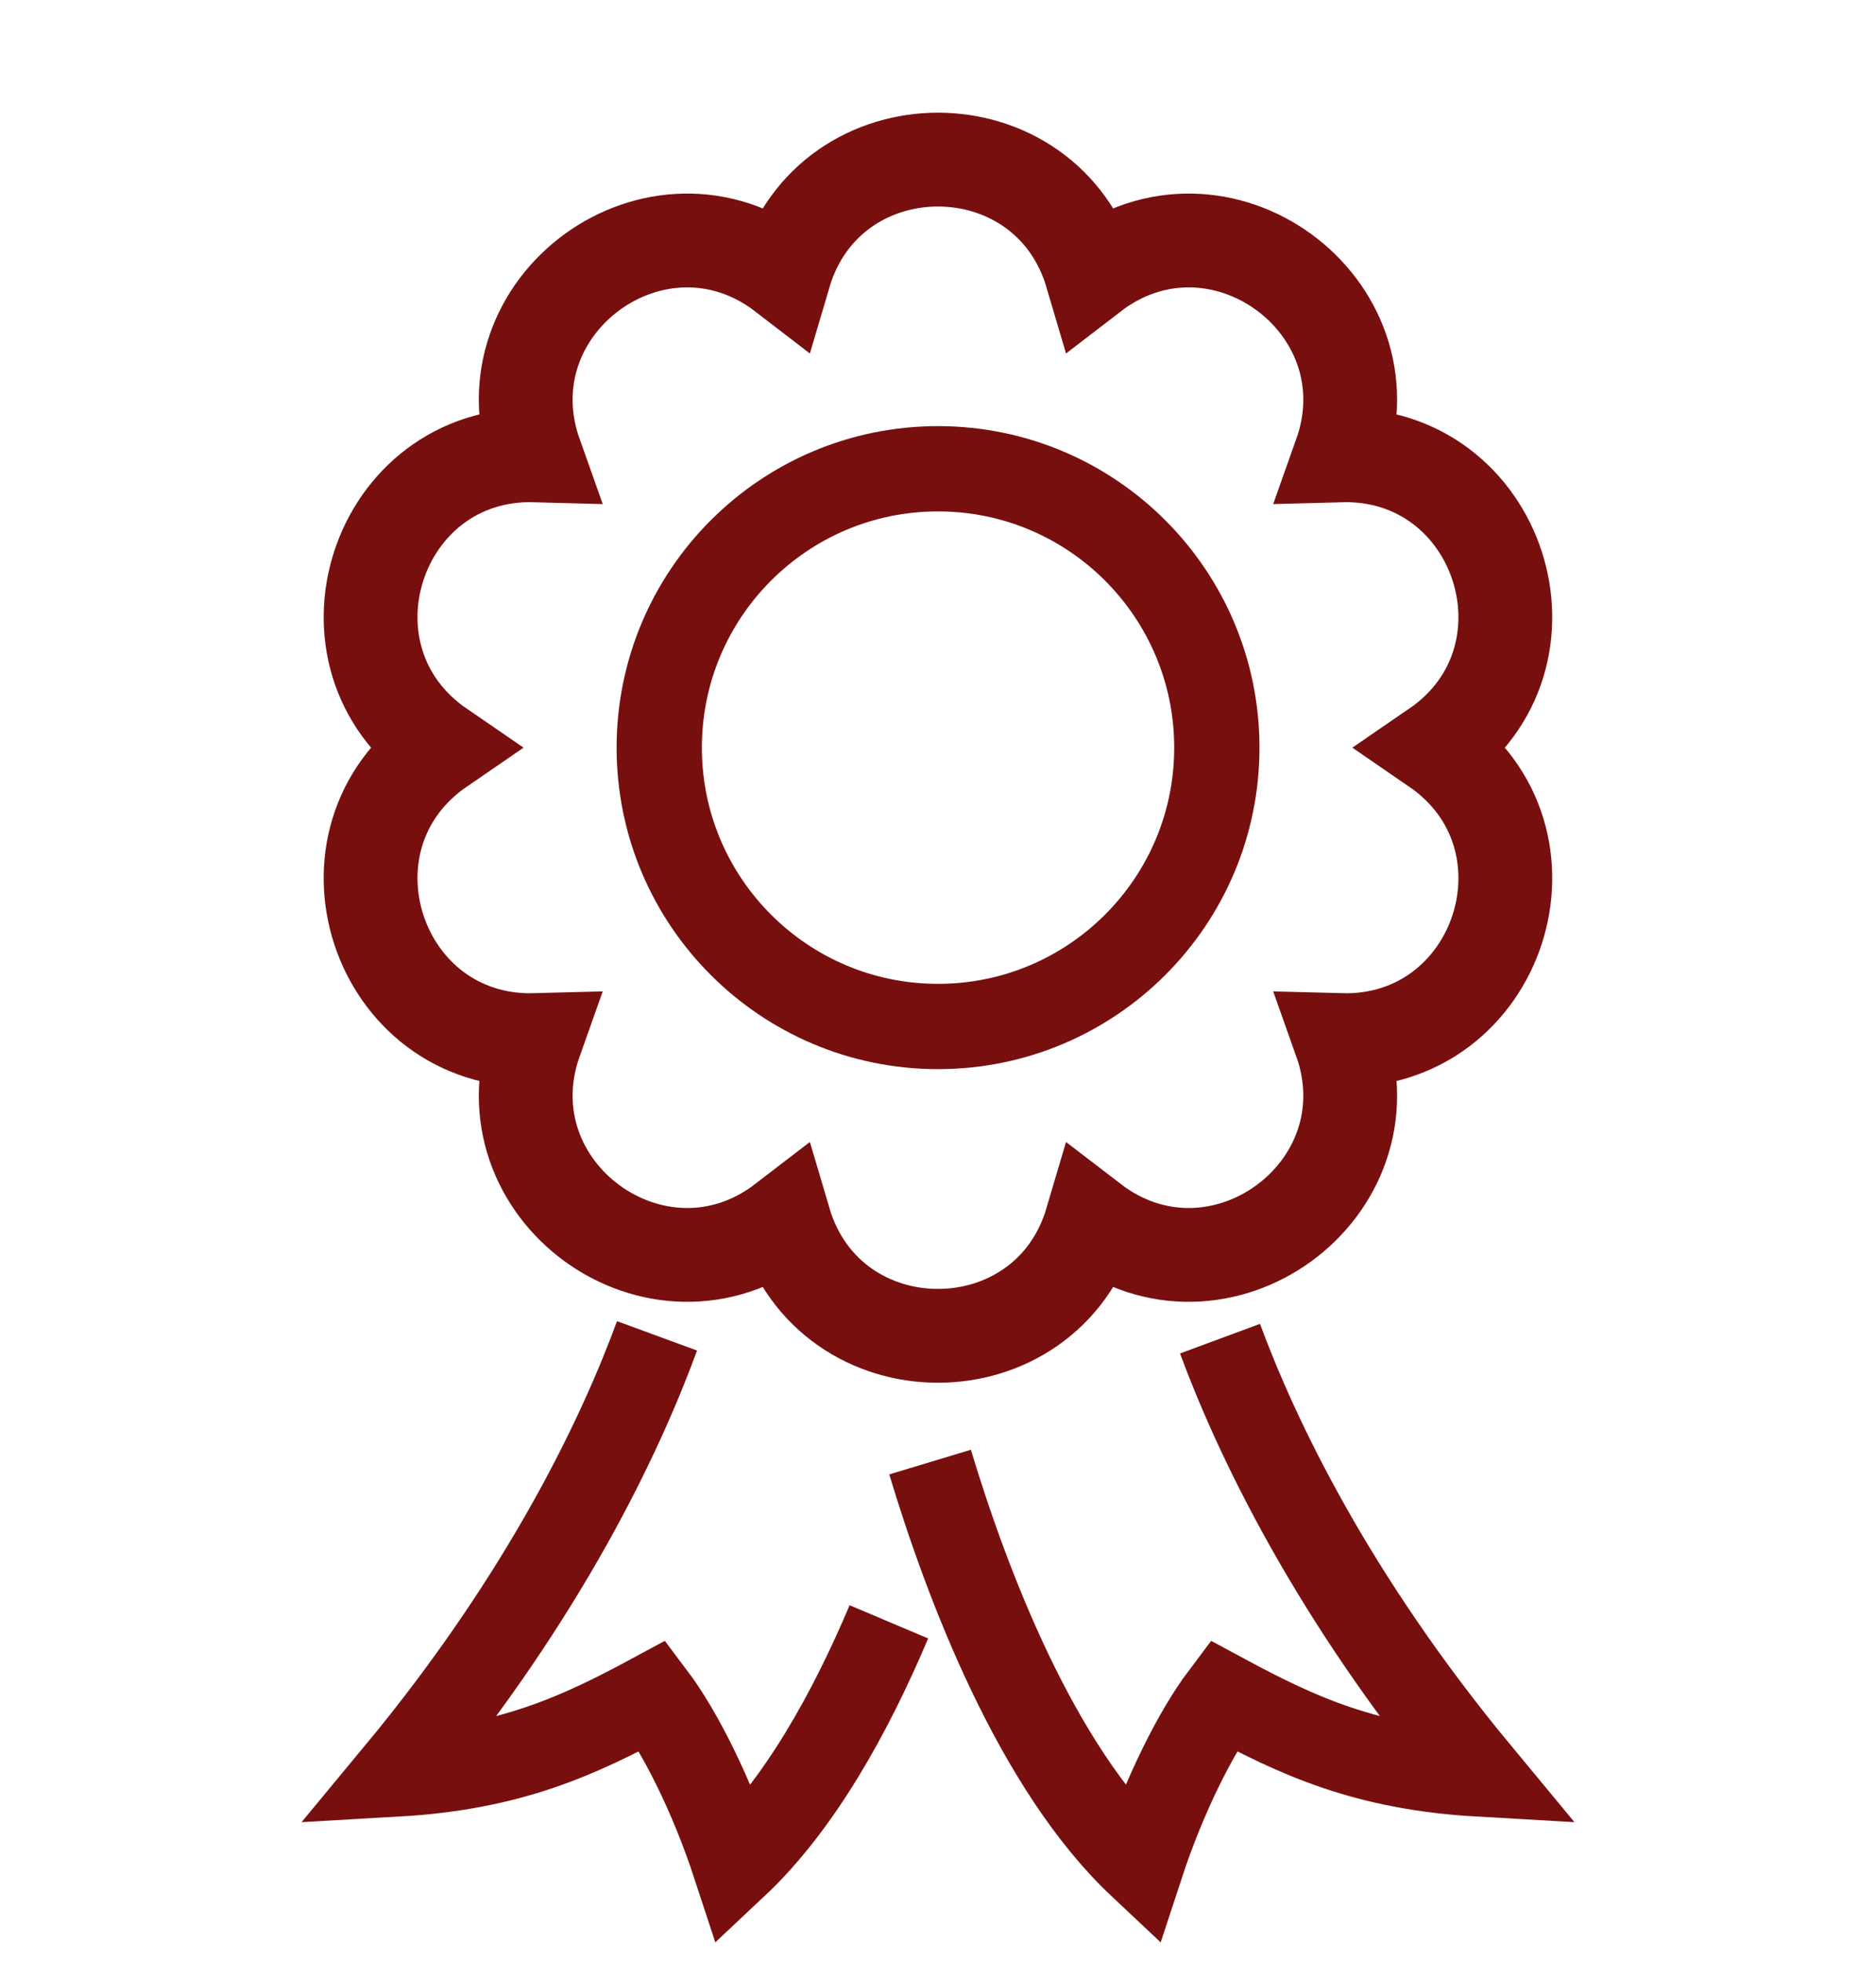
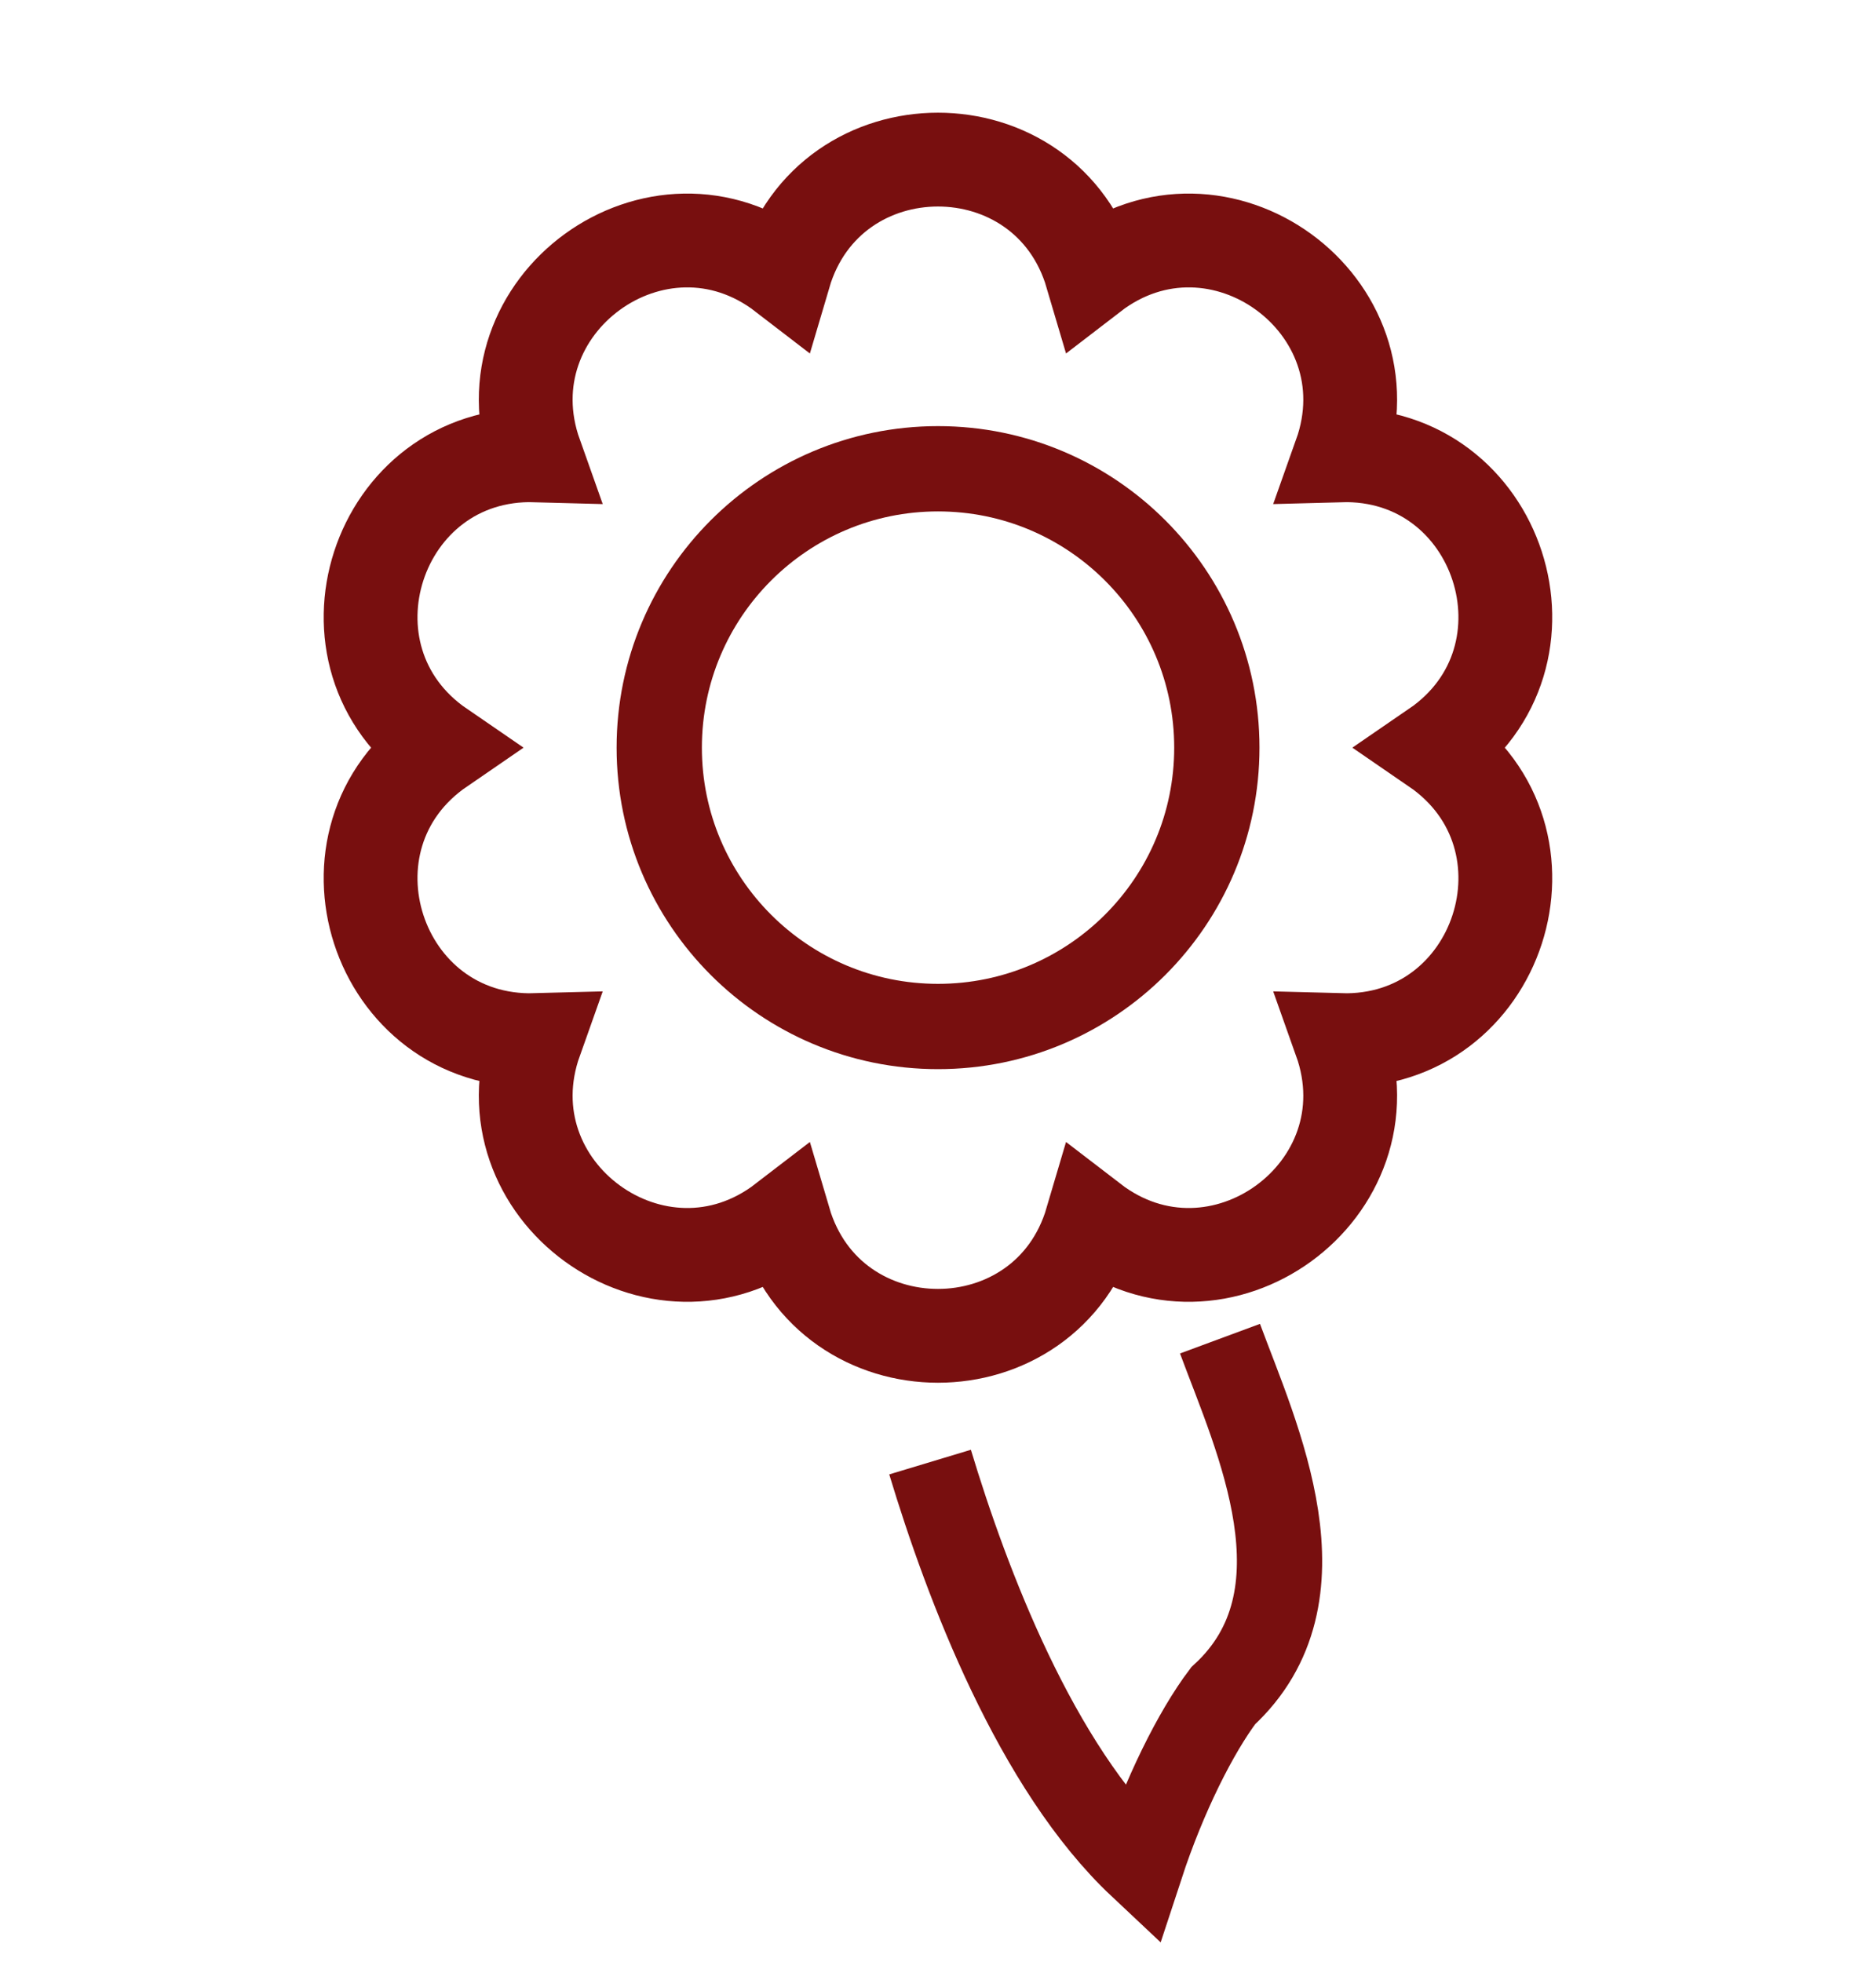
<svg xmlns="http://www.w3.org/2000/svg" width="22px" height="23px" viewBox="0 0 22 23" version="1.1">
  <title>F806C209-14FB-4E30-A4BA-6BE6F7F4E200</title>
  <g id="Others" stroke="none" stroke-width="1" fill="none" fill-rule="evenodd">
    <g id="Graphics-For-FED" transform="translate(-304, -119)" stroke="#780F0F">
      <g id="ribbon-red" transform="translate(304, 119.871)">
        <g id="Group-6" transform="translate(4.346, 1)">
          <path d="M12.486,6.895 C14.032,5.836 13.245,3.415 11.372,3.467 C12,1.702 9.941,0.205 8.456,1.348 C7.926,-0.449 5.381,-0.449 4.851,1.348 C3.366,0.205 1.307,1.702 1.935,3.467 C0.062,3.415 -0.725,5.836 0.821,6.895 C-0.725,7.955 0.062,10.375 1.935,10.324 C1.307,12.089 3.366,13.585 4.851,12.443 C5.381,14.24 7.926,14.24 8.456,12.443 C9.941,13.585 12,12.089 11.372,10.324 C13.245,10.375 14.032,7.955 12.486,6.895 Z" id="Stroke-1" stroke-width="1.1" />
          <path d="M9.924,6.895 C9.924,8.7 8.46,10.164 6.654,10.164 C4.849,10.164 3.385,8.7 3.385,6.895 C3.385,5.089 4.849,3.625 6.654,3.625 C8.46,3.625 9.924,5.089 9.924,6.895 Z" id="Stroke-7" />
-           <path d="M6.078,17.144 C5.629,18.206 5.031,19.289 4.273,20 C4.003,19.177 3.629,18.434 3.31,18.011 C2.432,18.485 1.635,18.852 0.308,18.928 C2.054,16.822 2.935,14.947 3.359,13.791" id="Stroke-3" />
-           <path d="M6.561,15.271 C6.994,16.706 7.804,18.844 9.035,20 C9.305,19.177 9.679,18.434 9.998,18.011 C10.877,18.485 11.673,18.852 13,18.928 C11.271,16.842 10.39,14.983 9.961,13.824" id="Stroke-5" />
+           <path d="M6.561,15.271 C6.994,16.706 7.804,18.844 9.035,20 C9.305,19.177 9.679,18.434 9.998,18.011 C11.271,16.842 10.39,14.983 9.961,13.824" id="Stroke-5" />
        </g>
      </g>
    </g>
  </g>
</svg>